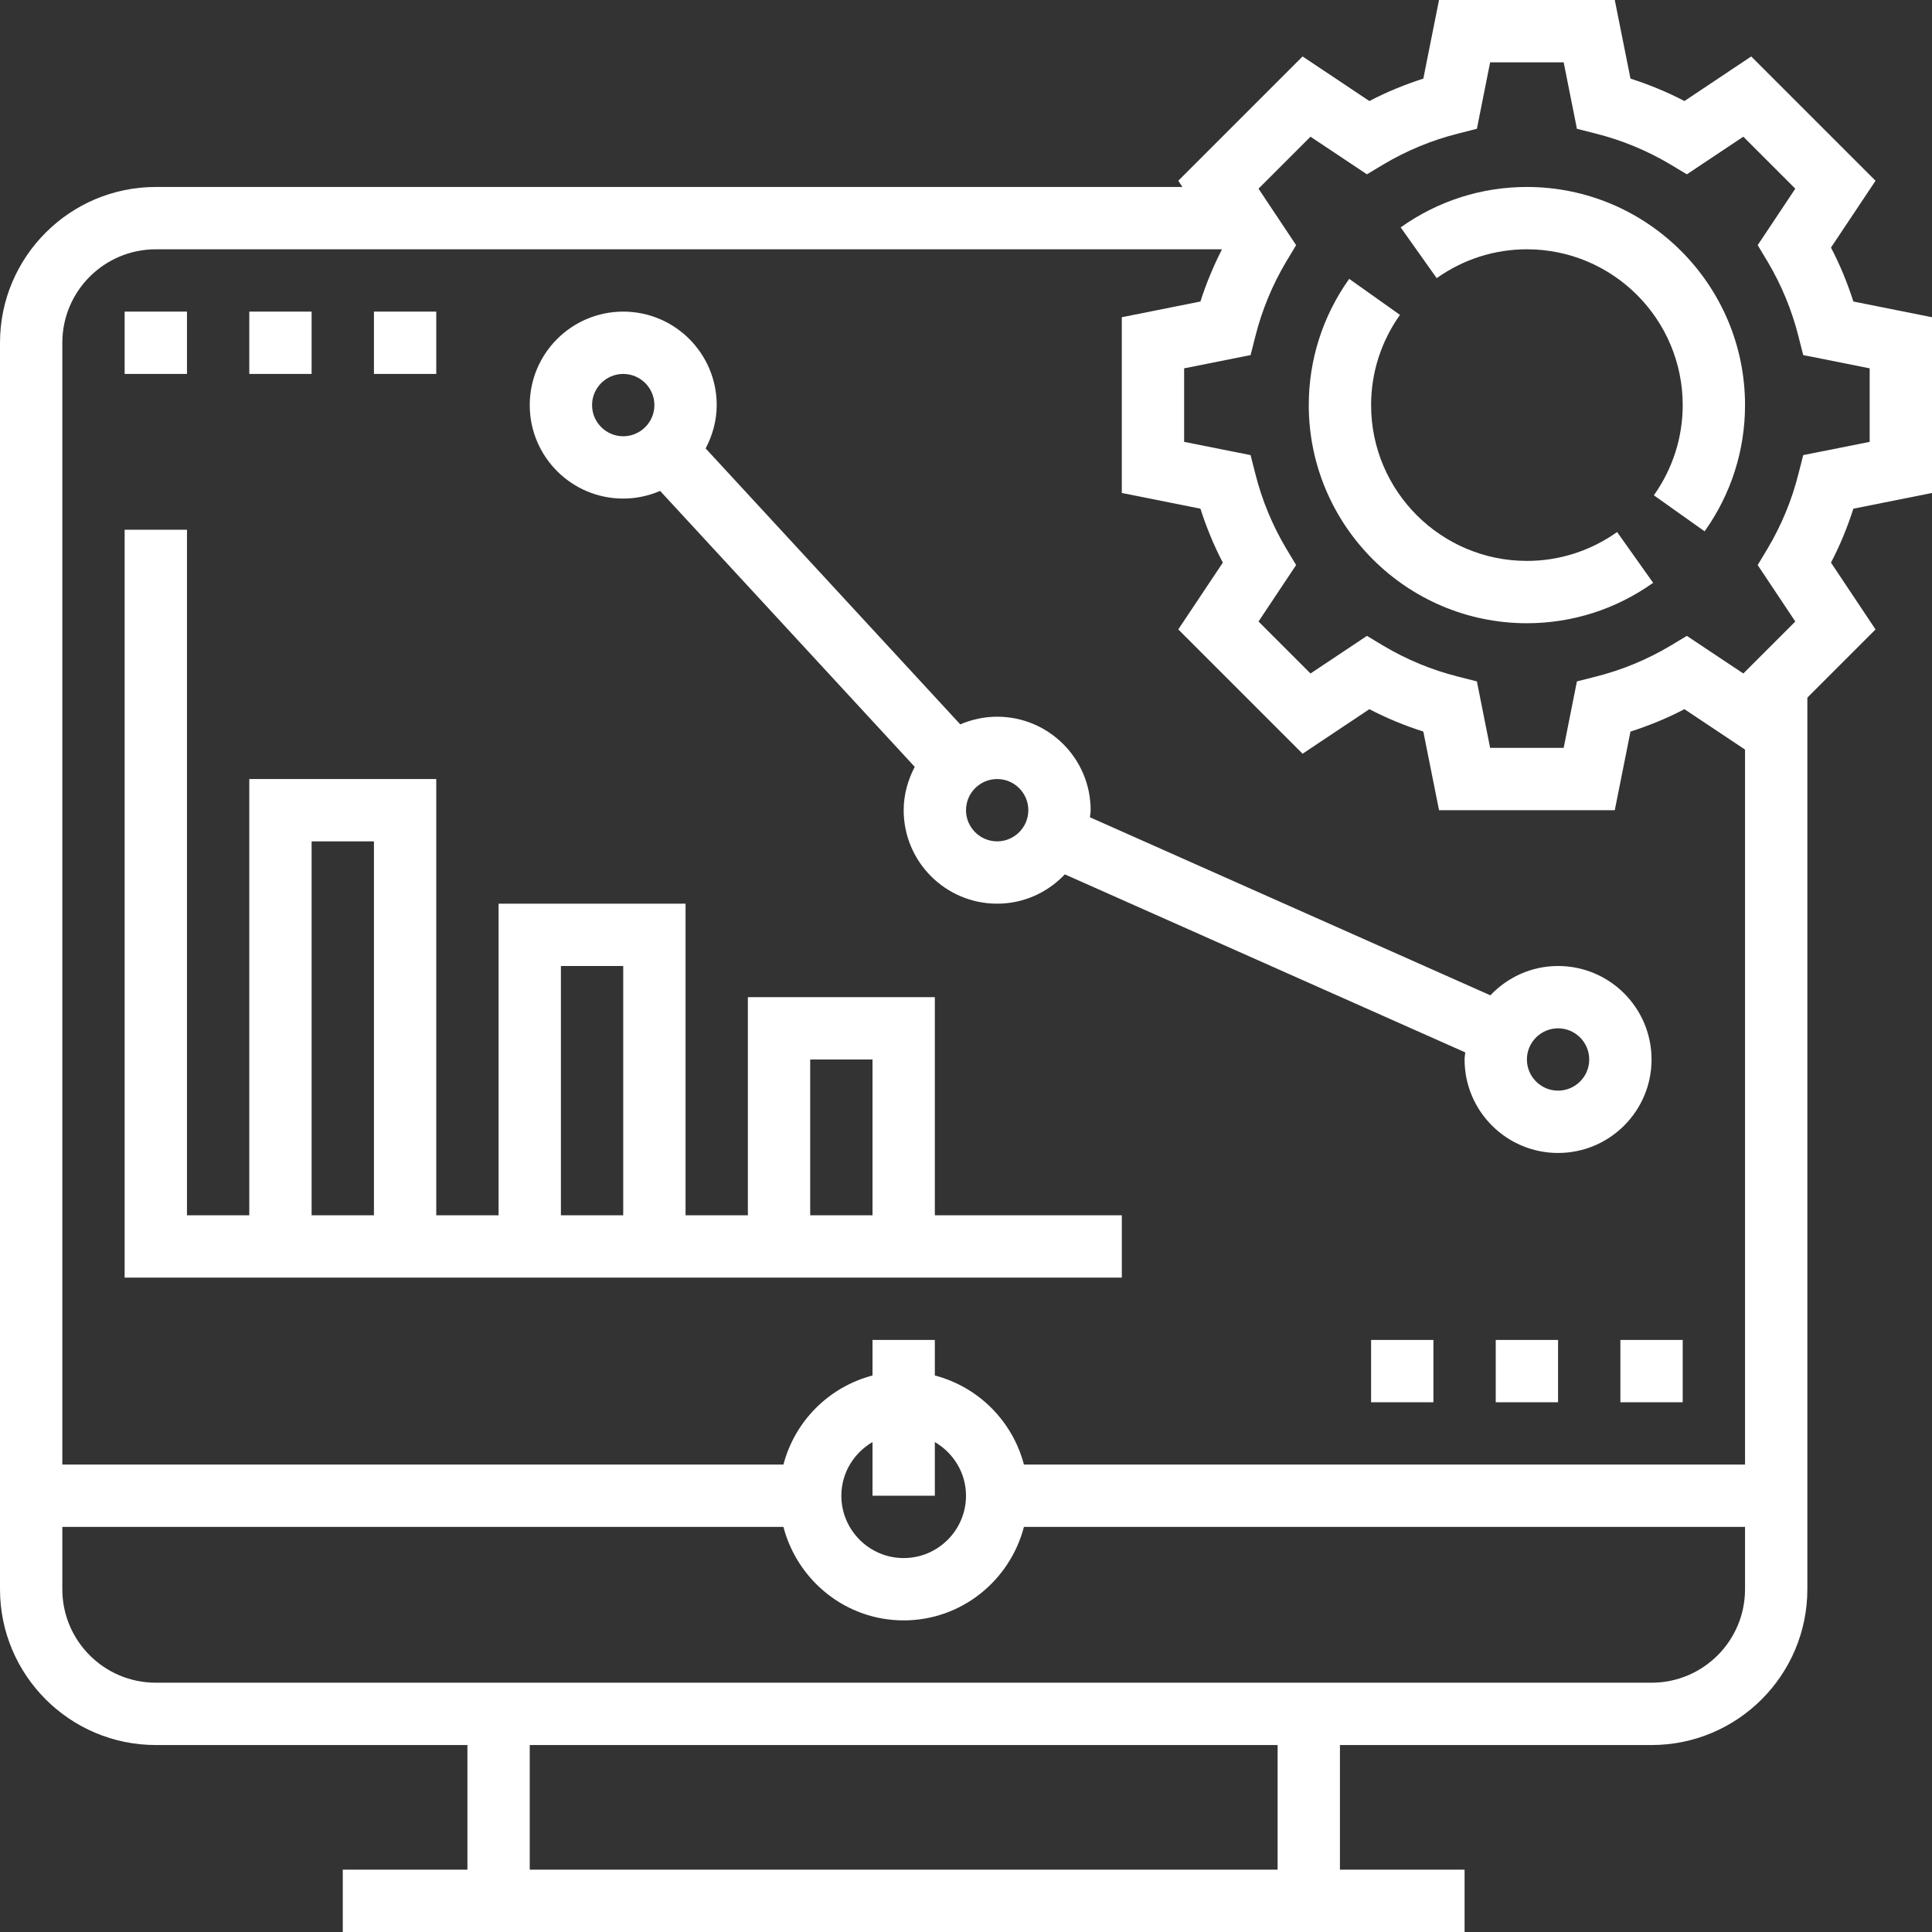
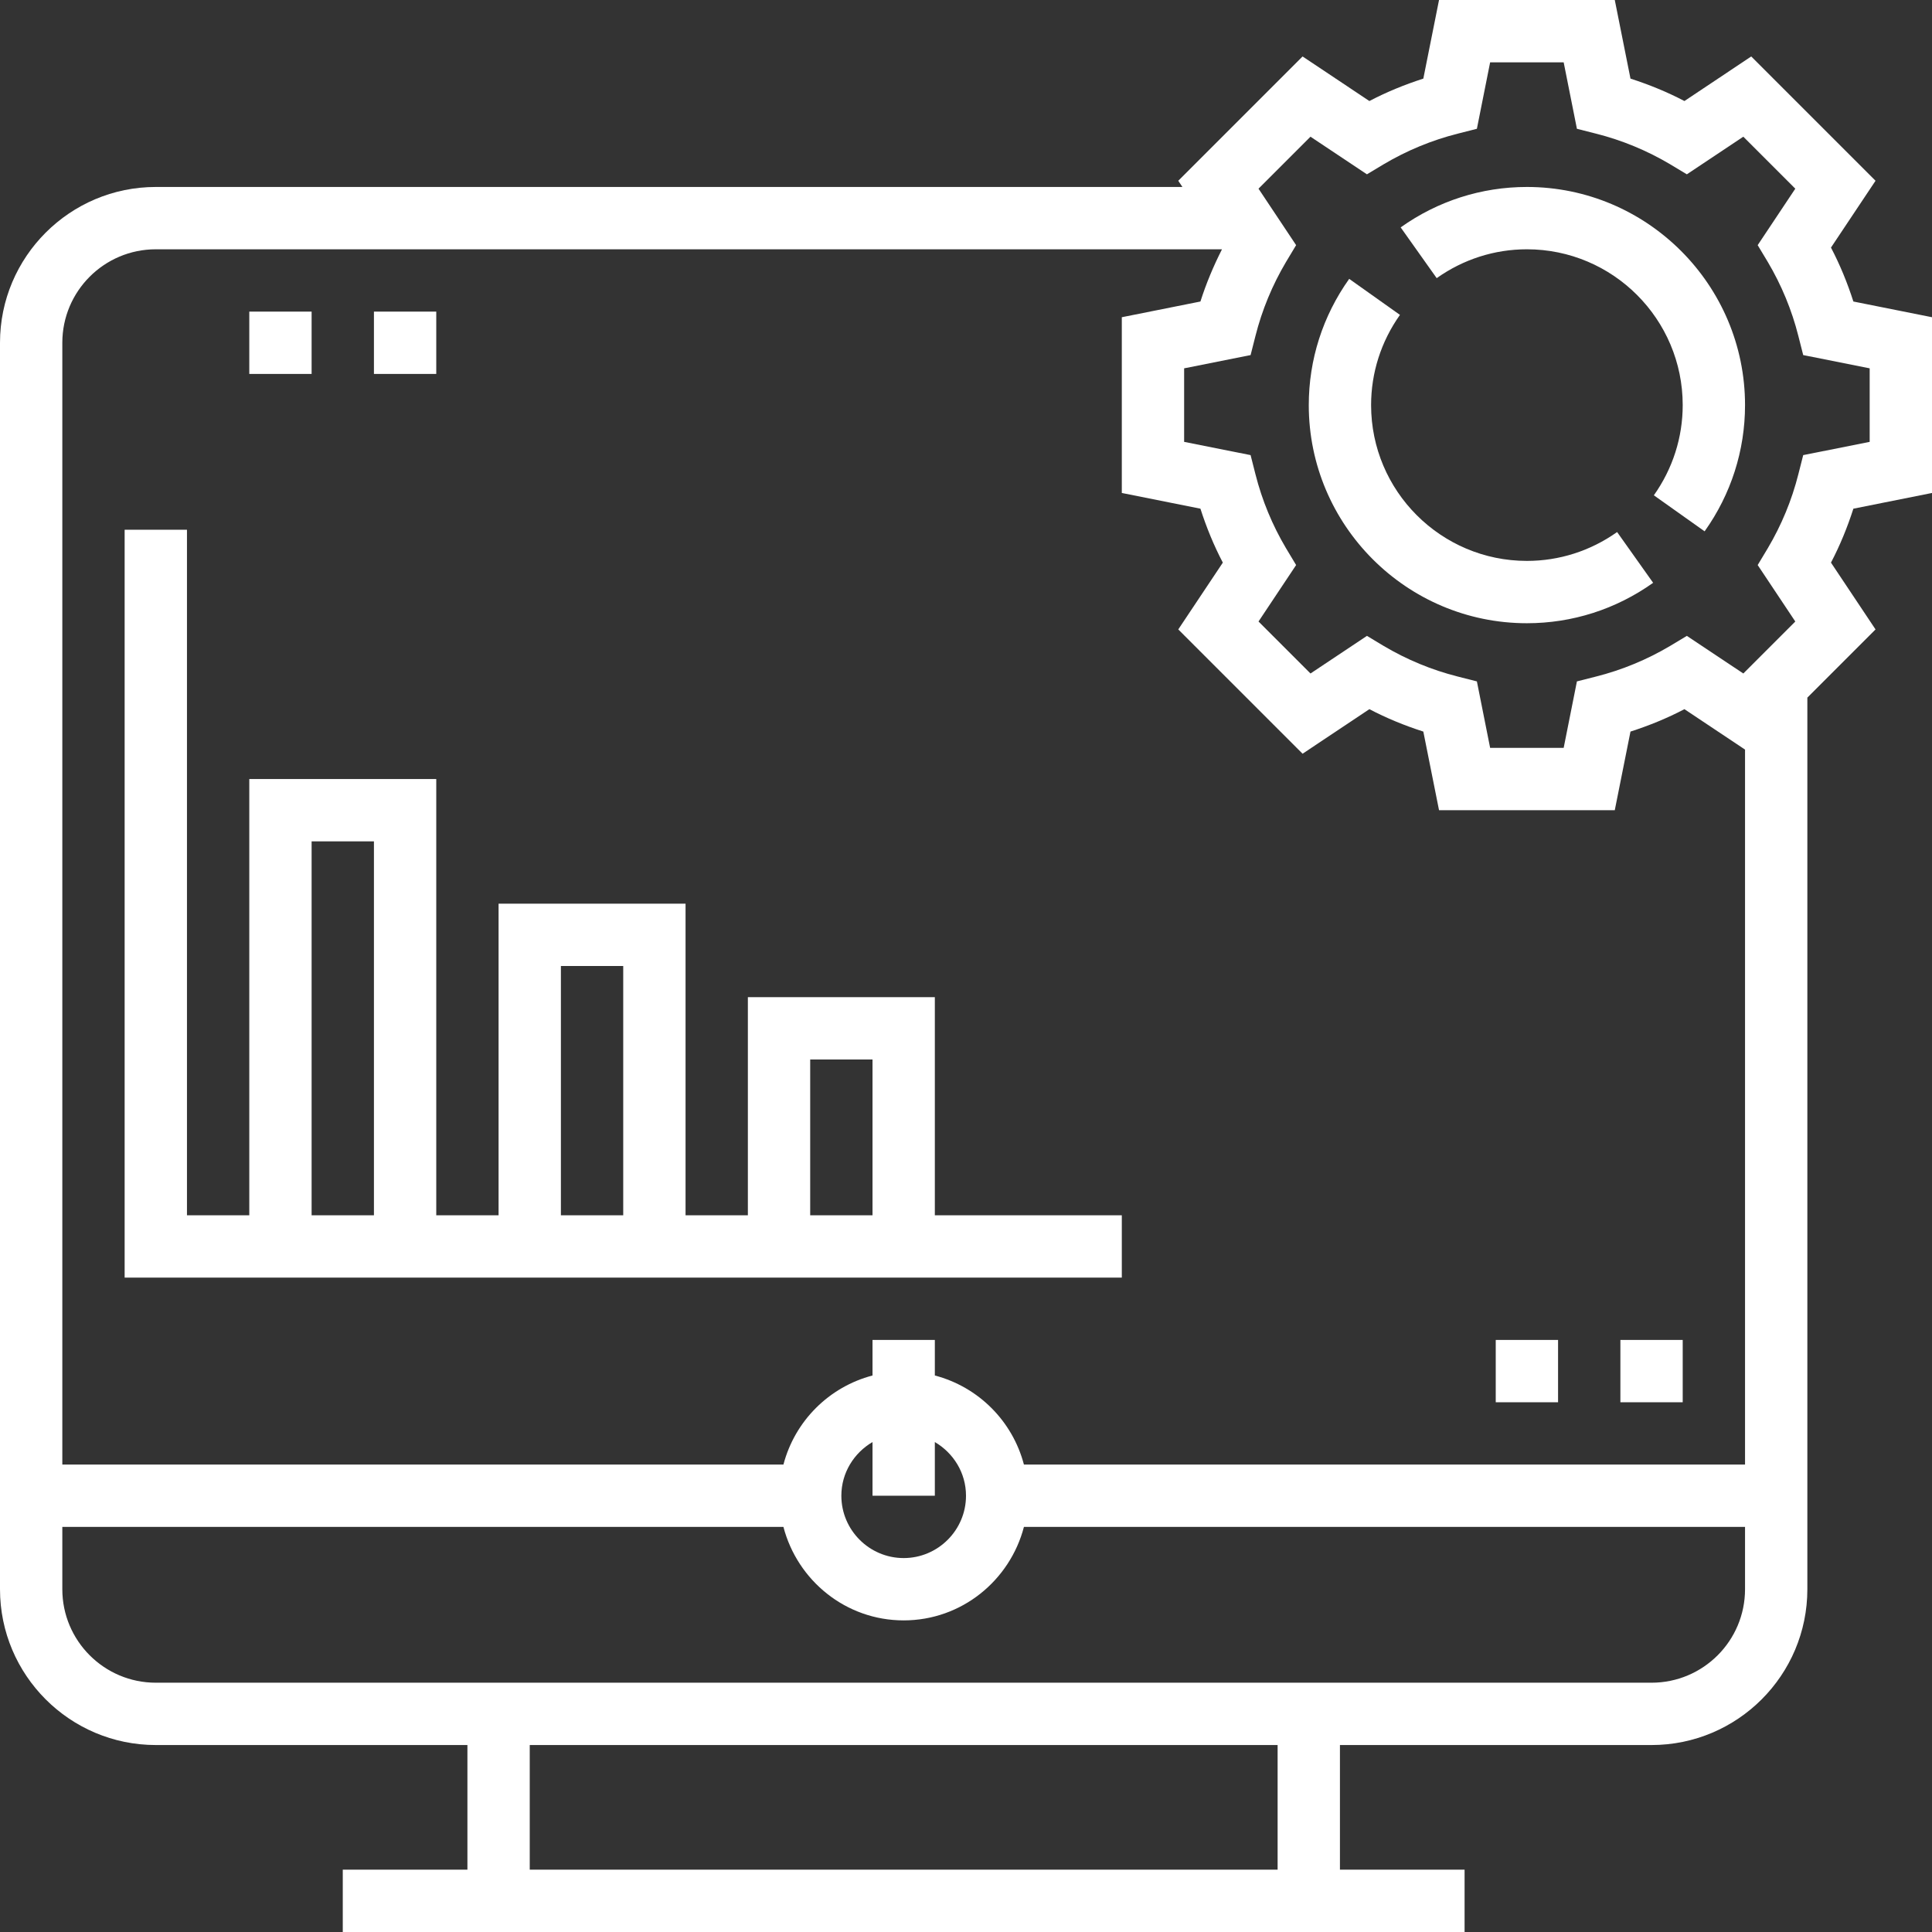
<svg xmlns="http://www.w3.org/2000/svg" fill="#ffffff" height="62" preserveAspectRatio="xMidYMid meet" version="1" viewBox="0.0 0.0 62.0 62.0" width="62" zoomAndPan="magnify">
  <rect x="0.0" y="0.0" width="62.0" height="62.0" fill="#333333" stroke="none" />
  <g id="change1_1">
    <path d="M 10 27 L 12 27 L 12 39 L 10 39 Z M 18 31 L 20 31 L 20 39 L 18 39 Z M 26 34 L 28 34 L 28 39 L 26 39 Z M 36 39 L 30 39 L 30 32 L 24 32 L 24 39 L 22 39 L 22 29 L 16 29 L 16 39 L 14 39 L 14 25 L 8 25 L 8 39 L 6 39 L 6 17 L 4 17 L 4 41 L 36 41 L 36 39" fill="inherit" />
-     <path d="M 6 10 L 4 10 L 4 12 L 6 12 L 6 10" fill="inherit" />
-     <path d="M 10 10 L 8 10 L 8 12 L 10 12 L 10 10" fill="inherit" />
+     <path d="M 10 10 L 8 10 L 8 12 L 10 12 " fill="inherit" />
    <path d="M 14 10 L 12 10 L 12 12 L 14 12 L 14 10" fill="inherit" />
    <path d="M 57.867 14.605 L 57.711 15.219 C 57.5 16.055 57.168 16.855 56.73 17.594 L 56.406 18.133 L 57.613 19.945 L 55.945 21.613 L 54.133 20.406 L 53.594 20.73 C 52.855 21.168 52.055 21.5 51.219 21.711 L 50.605 21.867 L 50.18 24 L 47.82 24 L 47.395 21.867 L 46.781 21.711 C 45.945 21.5 45.145 21.168 44.406 20.73 L 43.867 20.406 L 42.055 21.613 L 40.387 19.945 L 41.594 18.133 L 41.27 17.594 C 40.832 16.855 40.5 16.055 40.289 15.219 L 40.133 14.605 L 38 14.18 L 38 11.82 L 40.133 11.395 L 40.289 10.781 C 40.5 9.945 40.832 9.145 41.27 8.406 L 41.594 7.867 L 40.387 6.055 L 42.055 4.387 L 43.867 5.594 L 44.406 5.27 C 45.145 4.832 45.945 4.5 46.781 4.289 L 47.395 4.133 L 47.82 2 L 50.18 2 L 50.605 4.133 L 51.219 4.289 C 52.055 4.5 52.855 4.832 53.594 5.27 L 54.133 5.594 L 55.945 4.387 L 57.613 6.055 L 56.406 7.867 L 56.73 8.406 C 57.168 9.145 57.5 9.945 57.711 10.781 L 57.867 11.395 L 60 11.82 L 60 14.18 Z M 53 54 L 5 54 C 3.344 54 2 52.656 2 51 L 2 49 L 25.141 49 C 25.59 50.719 27.141 52 29 52 C 30.859 52 32.41 50.719 32.859 49 L 56 49 L 56 51 C 56 52.656 54.656 54 53 54 Z M 41 60 L 17 60 L 17 56 L 41 56 Z M 30 48 L 30 46.277 C 30.594 46.625 31 47.262 31 48 C 31 49.102 30.102 50 29 50 C 27.898 50 27 49.102 27 48 C 27 47.262 27.406 46.625 28 46.277 L 28 48 Z M 5 8 L 39.215 8 C 38.941 8.539 38.707 9.098 38.523 9.676 L 36 10.18 L 36 15.82 L 38.523 16.324 C 38.715 16.922 38.953 17.504 39.242 18.055 L 37.812 20.199 L 41.801 24.188 L 43.945 22.758 C 44.496 23.047 45.078 23.285 45.676 23.477 L 46.18 26 L 51.82 26 L 52.324 23.477 C 52.922 23.285 53.504 23.047 54.055 22.758 L 56 24.055 L 56 47 L 32.859 47 C 32.492 45.602 31.398 44.508 30 44.141 L 30 43 L 28 43 L 28 44.141 C 26.602 44.508 25.508 45.602 25.141 47 L 2 47 L 2 11 C 2 9.344 3.344 8 5 8 Z M 62 15.82 L 62 10.18 L 59.477 9.676 C 59.285 9.078 59.047 8.496 58.758 7.945 L 60.188 5.801 L 56.199 1.812 L 54.055 3.242 C 53.504 2.953 52.922 2.715 52.324 2.523 L 51.82 0 L 46.18 0 L 45.676 2.523 C 45.078 2.715 44.496 2.953 43.945 3.242 L 41.801 1.812 L 37.812 5.801 L 37.945 6 L 5 6 C 2.242 6 0 8.242 0 11 L 0 51 C 0 53.758 2.242 56 5 56 L 15 56 L 15 60 L 11 60 L 11 62 L 47 62 L 47 60 L 43 60 L 43 56 L 53 56 C 55.758 56 58 53.758 58 51 L 58 22.387 L 60.188 20.199 L 58.758 18.055 C 59.047 17.504 59.285 16.922 59.477 16.324 L 62 15.82" fill="inherit" />
    <path d="M 49 6 C 47.543 6 46.141 6.449 44.949 7.297 L 46.105 8.926 C 46.961 8.32 47.961 8 49 8 C 51.758 8 54 10.242 54 13 C 54 14.039 53.68 15.039 53.074 15.895 L 54.703 17.051 C 55.551 15.859 56 14.457 56 13 C 56 9.141 52.859 6 49 6" fill="inherit" />
    <path d="M 49 18 C 46.242 18 44 15.758 44 13 C 44 11.961 44.32 10.961 44.926 10.105 L 43.297 8.949 C 42.449 10.141 42 11.543 42 13 C 42 16.859 45.141 20 49 20 C 50.457 20 51.859 19.551 53.051 18.703 L 51.895 17.074 C 51.039 17.68 50.039 18 49 18" fill="inherit" />
-     <path d="M 20 12 C 20.551 12 21 12.449 21 13 C 21 13.551 20.551 14 20 14 C 19.449 14 19 13.551 19 13 C 19 12.449 19.449 12 20 12 Z M 33 26 C 33 26.551 32.551 27 32 27 C 31.449 27 31 26.551 31 26 C 31 25.449 31.449 25 32 25 C 32.551 25 33 25.449 33 26 Z M 50 33 C 50.551 33 51 33.449 51 34 C 51 34.551 50.551 35 50 35 C 49.449 35 49 34.551 49 34 C 49 33.449 49.449 33 50 33 Z M 20 16 C 20.418 16 20.82 15.91 21.184 15.754 L 29.355 24.609 C 29.137 25.027 29 25.496 29 26 C 29 27.656 30.344 29 32 29 C 32.855 29 33.625 28.637 34.172 28.059 L 47.023 33.773 C 47.016 33.848 47 33.922 47 34 C 47 35.656 48.344 37 50 37 C 51.656 37 53 35.656 53 34 C 53 32.344 51.656 31 50 31 C 49.145 31 48.375 31.363 47.828 31.941 L 34.977 26.227 C 34.984 26.152 35 26.078 35 26 C 35 24.344 33.656 23 32 23 C 31.582 23 31.18 23.09 30.816 23.246 L 22.645 14.391 C 22.863 13.973 23 13.504 23 13 C 23 11.344 21.656 10 20 10 C 18.344 10 17 11.344 17 13 C 17 14.656 18.344 16 20 16" fill="inherit" />
    <path d="M 52 45 L 54 45 L 54 43 L 52 43 L 52 45" fill="inherit" />
    <path d="M 48 45 L 50 45 L 50 43 L 48 43 L 48 45" fill="inherit" />
-     <path d="M 44 45 L 46 45 L 46 43 L 44 43 L 44 45" fill="inherit" />
  </g>
</svg>